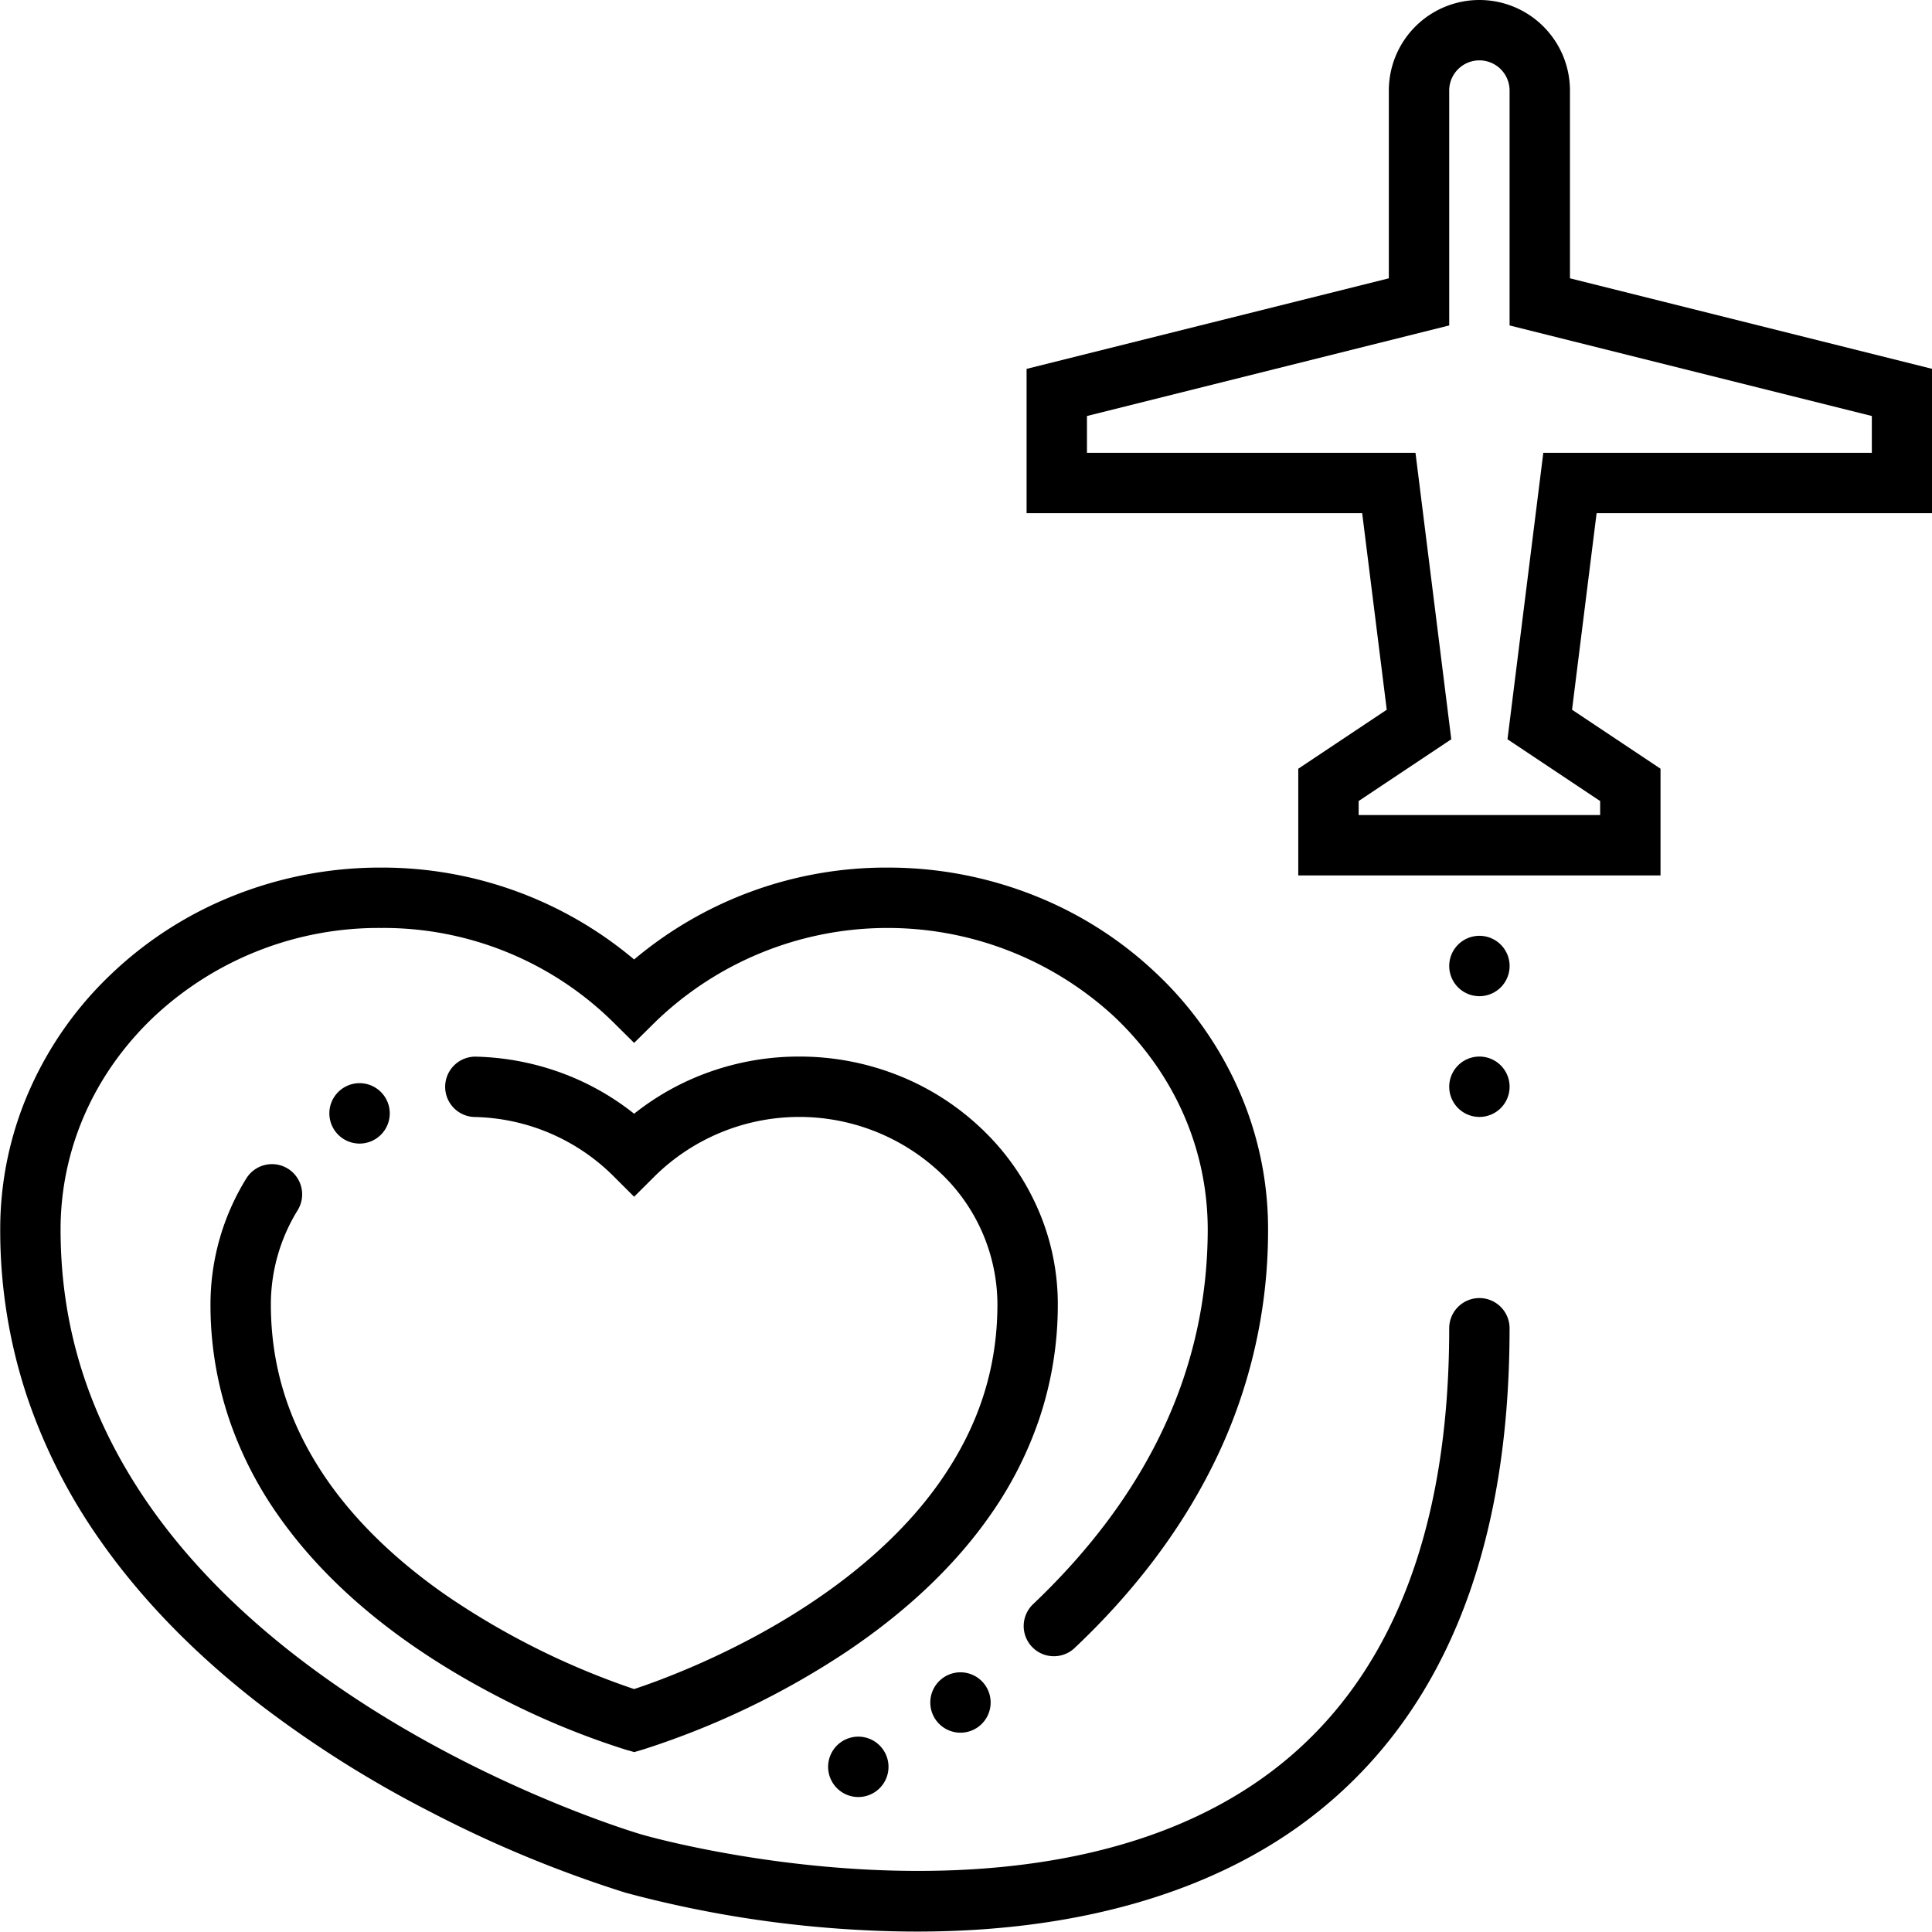
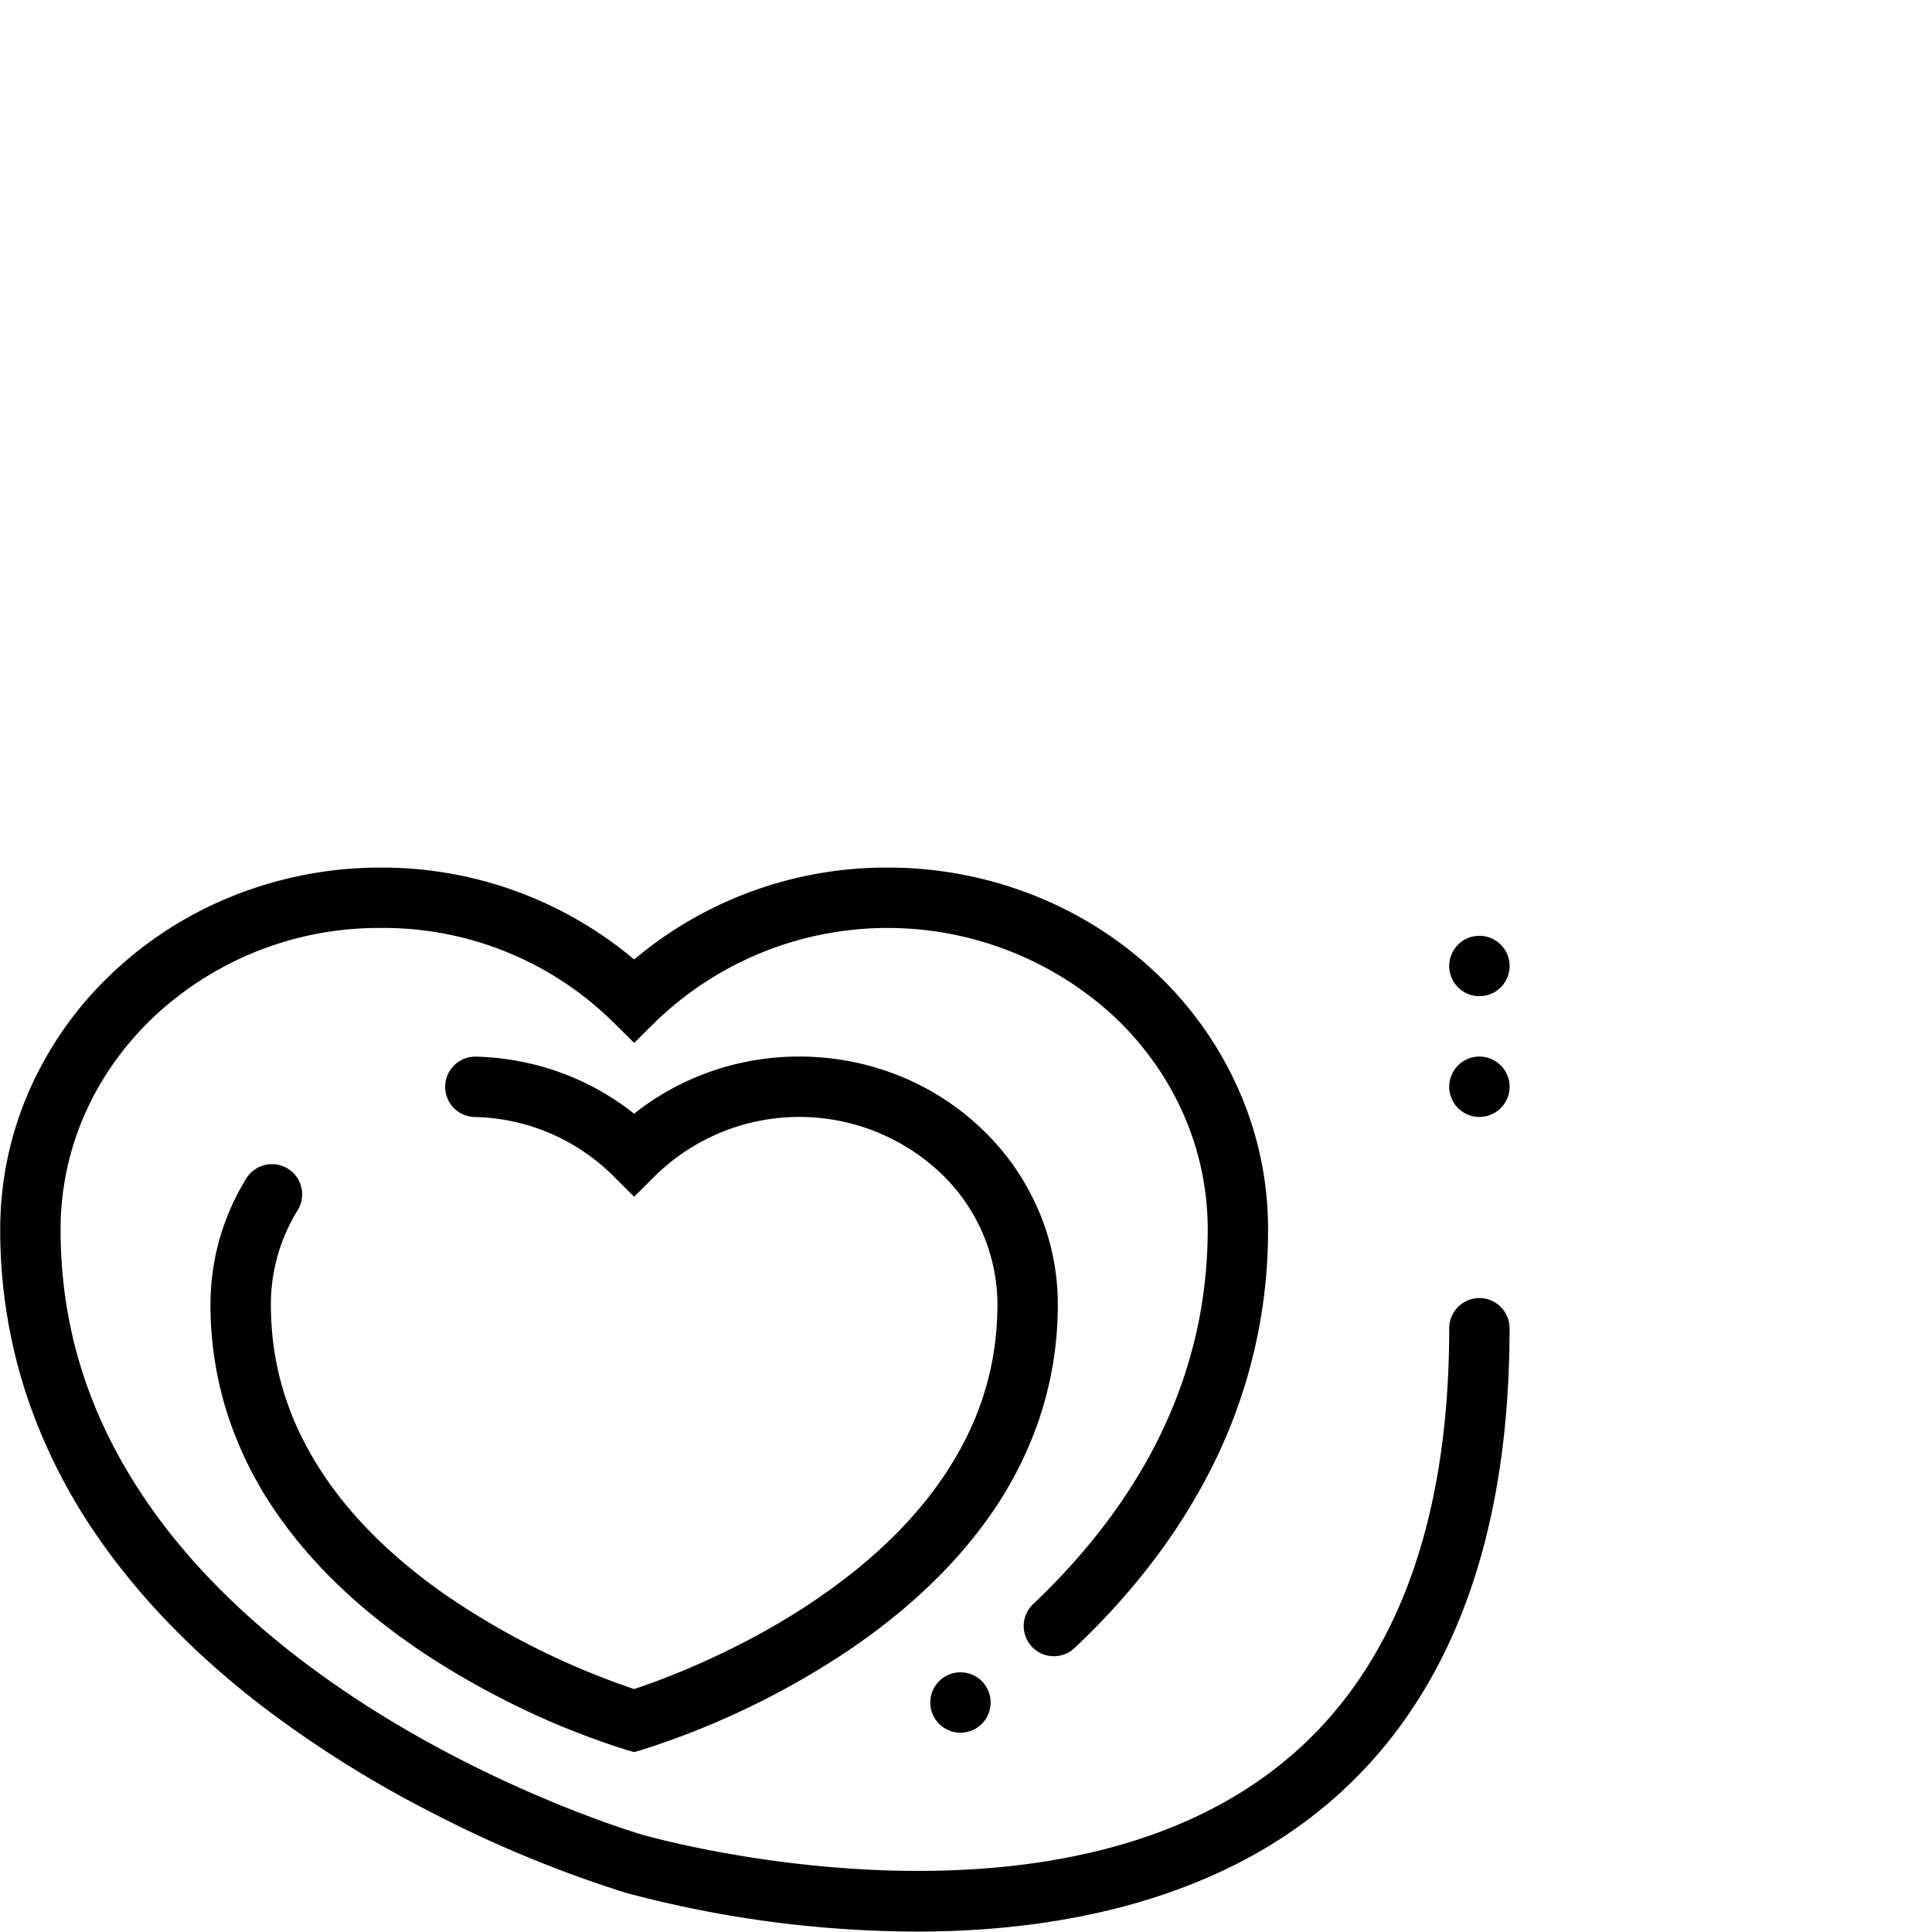
<svg xmlns="http://www.w3.org/2000/svg" height="512" viewBox="0 0 512 512" width="512">
-   <path d="m231.35 475.22.16-.09a8 8 0 1 0 -4.05 1.1l.01-.05v.05a8.021 8.021 0 0 0 3.88-1.01z" />
  <path d="m254.53 443.18a8 8 0 0 0 -6.51 12.64 8 8 0 0 0 11.08 1.93l.08-.06a8 8 0 0 0 -4.65-14.51z" />
-   <path d="m512.055 136v-38.245l-96-24v-49.755a24 24 0 0 0 -48 0v49.755l-96 24v38.245h88.937l6.511 52.086-23.448 15.634v28.28h96v-28.28l-23.449-15.633 6.511-52.087zm-88 76.281v3.719h-64v-3.719l24.551-16.367-9.489-75.914h-87.062v-9.754l96-24v-62.246a8 8 0 0 1 16 0v62.247l96 24v9.753h-87.063l-9.492 75.915z" />
  <path d="m392.055 344a8 8 0 0 0 -8 8c0 54.55-15.959 94.154-47.435 117.71-62.032 46.426-165.271 16.833-166.306 16.529l-.053-.013-.362-.107c-1.71-.5-42.2-12.64-81.029-39.62-21.47-14.879-38.49-31.519-50.58-49.429-14.94-22.18-22.221-45.48-22.24-71.23.01-21.25 8.79-41.26 24.71-56.36a87.047 87.047 0 0 1 60.17-23.56 86.69 86.69 0 0 1 61.5 24.89l5.62 5.57 5.63-5.57a88.518 88.518 0 0 1 121.67-1.33c15.92 15.1 24.7 35.11 24.71 56.36-.03 36.74-15.6 70.14-46.27 99.27a8 8 0 0 0 11 11.62c15.5-14.63 27.7-30.67 36.25-47.66a139.2 139.2 0 0 0 15.01-63.23 91.1 91.1 0 0 0 -7.99-37.48 95.328 95.328 0 0 0 -21.72-30.5 100.939 100.939 0 0 0 -32.05-20.46 104.837 104.837 0 0 0 -39.11-7.48 103.722 103.722 0 0 0 -67.13 24.35 103.7 103.7 0 0 0 -67.12-24.35 104.842 104.842 0 0 0 -39.111 7.48 100.946 100.946 0 0 0 -32.049 20.46 95.3 95.3 0 0 0 -21.72 30.5 91.1 91.1 0 0 0 -7.99 37.48 139.1 139.1 0 0 0 7.29 44.81 148.434 148.434 0 0 0 19.15 37.5c10.77 15.4 24.81 29.88 41.72 43.04a295.5 295.5 0 0 0 45.54 28.82 319.971 319.971 0 0 0 52.02 21.58l.06.02c.034.01.069.013.1.022a300.388 300.388 0 0 0 63.592 9.916q6.861.339 13.514.339c41.867 0 77.31-10.043 103.106-29.327 35.765-26.738 53.9-70.664 53.9-130.559a8 8 0 0 0 -7.997-8.001z" />
  <path d="m392.05 280a8 8 0 1 0 8.01 8 8 8 0 0 0 -8.01-8z" />
-   <path d="m392.05 248a8 8 0 1 0 8.01 8 8 8 0 0 0 -8.01-8z" />
-   <path d="m95.29 303.06a8.005 8.005 0 0 0 -.01-16.01 8.025 8.025 0 0 0 -7.631 5.61 8.009 8.009 0 0 0 7.641 10.4z" />
+   <path d="m392.05 248a8 8 0 1 0 8.01 8 8 8 0 0 0 -8.01-8" />
  <path d="m275.43 375.96a94.693 94.693 0 0 0 4.9-30.28 62.845 62.845 0 0 0 -5.45-25.69 65.055 65.055 0 0 0 -14.771-20.89 68.615 68.615 0 0 0 -21.769-13.99 70.708 70.708 0 0 0 -26.55-5.11h-.02a70.625 70.625 0 0 0 -23.64 4.04 69.215 69.215 0 0 0 -20.08 11.11 69.112 69.112 0 0 0 -19.17-10.79 70.814 70.814 0 0 0 -22.51-4.33 8 8 0 1 0 -.45 15.99 53.66 53.66 0 0 1 36.49 15.5l5.64 5.63 5.65-5.63a54.586 54.586 0 0 1 75.38-.83 48.133 48.133 0 0 1 15.25 34.99c-.02 16.83-4.88 32.03-14.87 46.48-14.19 20.54-36.17 34.7-52.1 42.96a212.82 212.82 0 0 1 -22.51 10.08c-2.96 1.12-5.29 1.92-6.72 2.39l-.08.03a203.875 203.875 0 0 1 -49.99-24.97c-13.72-9.58-24.57-20.25-32.25-31.72-9.42-14.1-14.01-28.9-14.03-45.25a47.6 47.6 0 0 1 7.11-24.97 8.019 8.019 0 0 0 -2.61-11.01 8 8 0 0 0 -11.01 2.61 63.458 63.458 0 0 0 -9.49 33.37 94.665 94.665 0 0 0 4.9 30.28 100.235 100.235 0 0 0 12.82 25.31c12.93 18.59 32.4 34.75 57.87 48.04a210.306 210.306 0 0 0 34.41 14.36l2.26.65.01.01 2.23-.65a.509.509 0 0 0 .14-.04 216.512 216.512 0 0 0 54.24-26.13c15.96-10.76 28.73-22.95 37.949-36.24a100.206 100.206 0 0 0 12.821-25.31z" />
</svg>